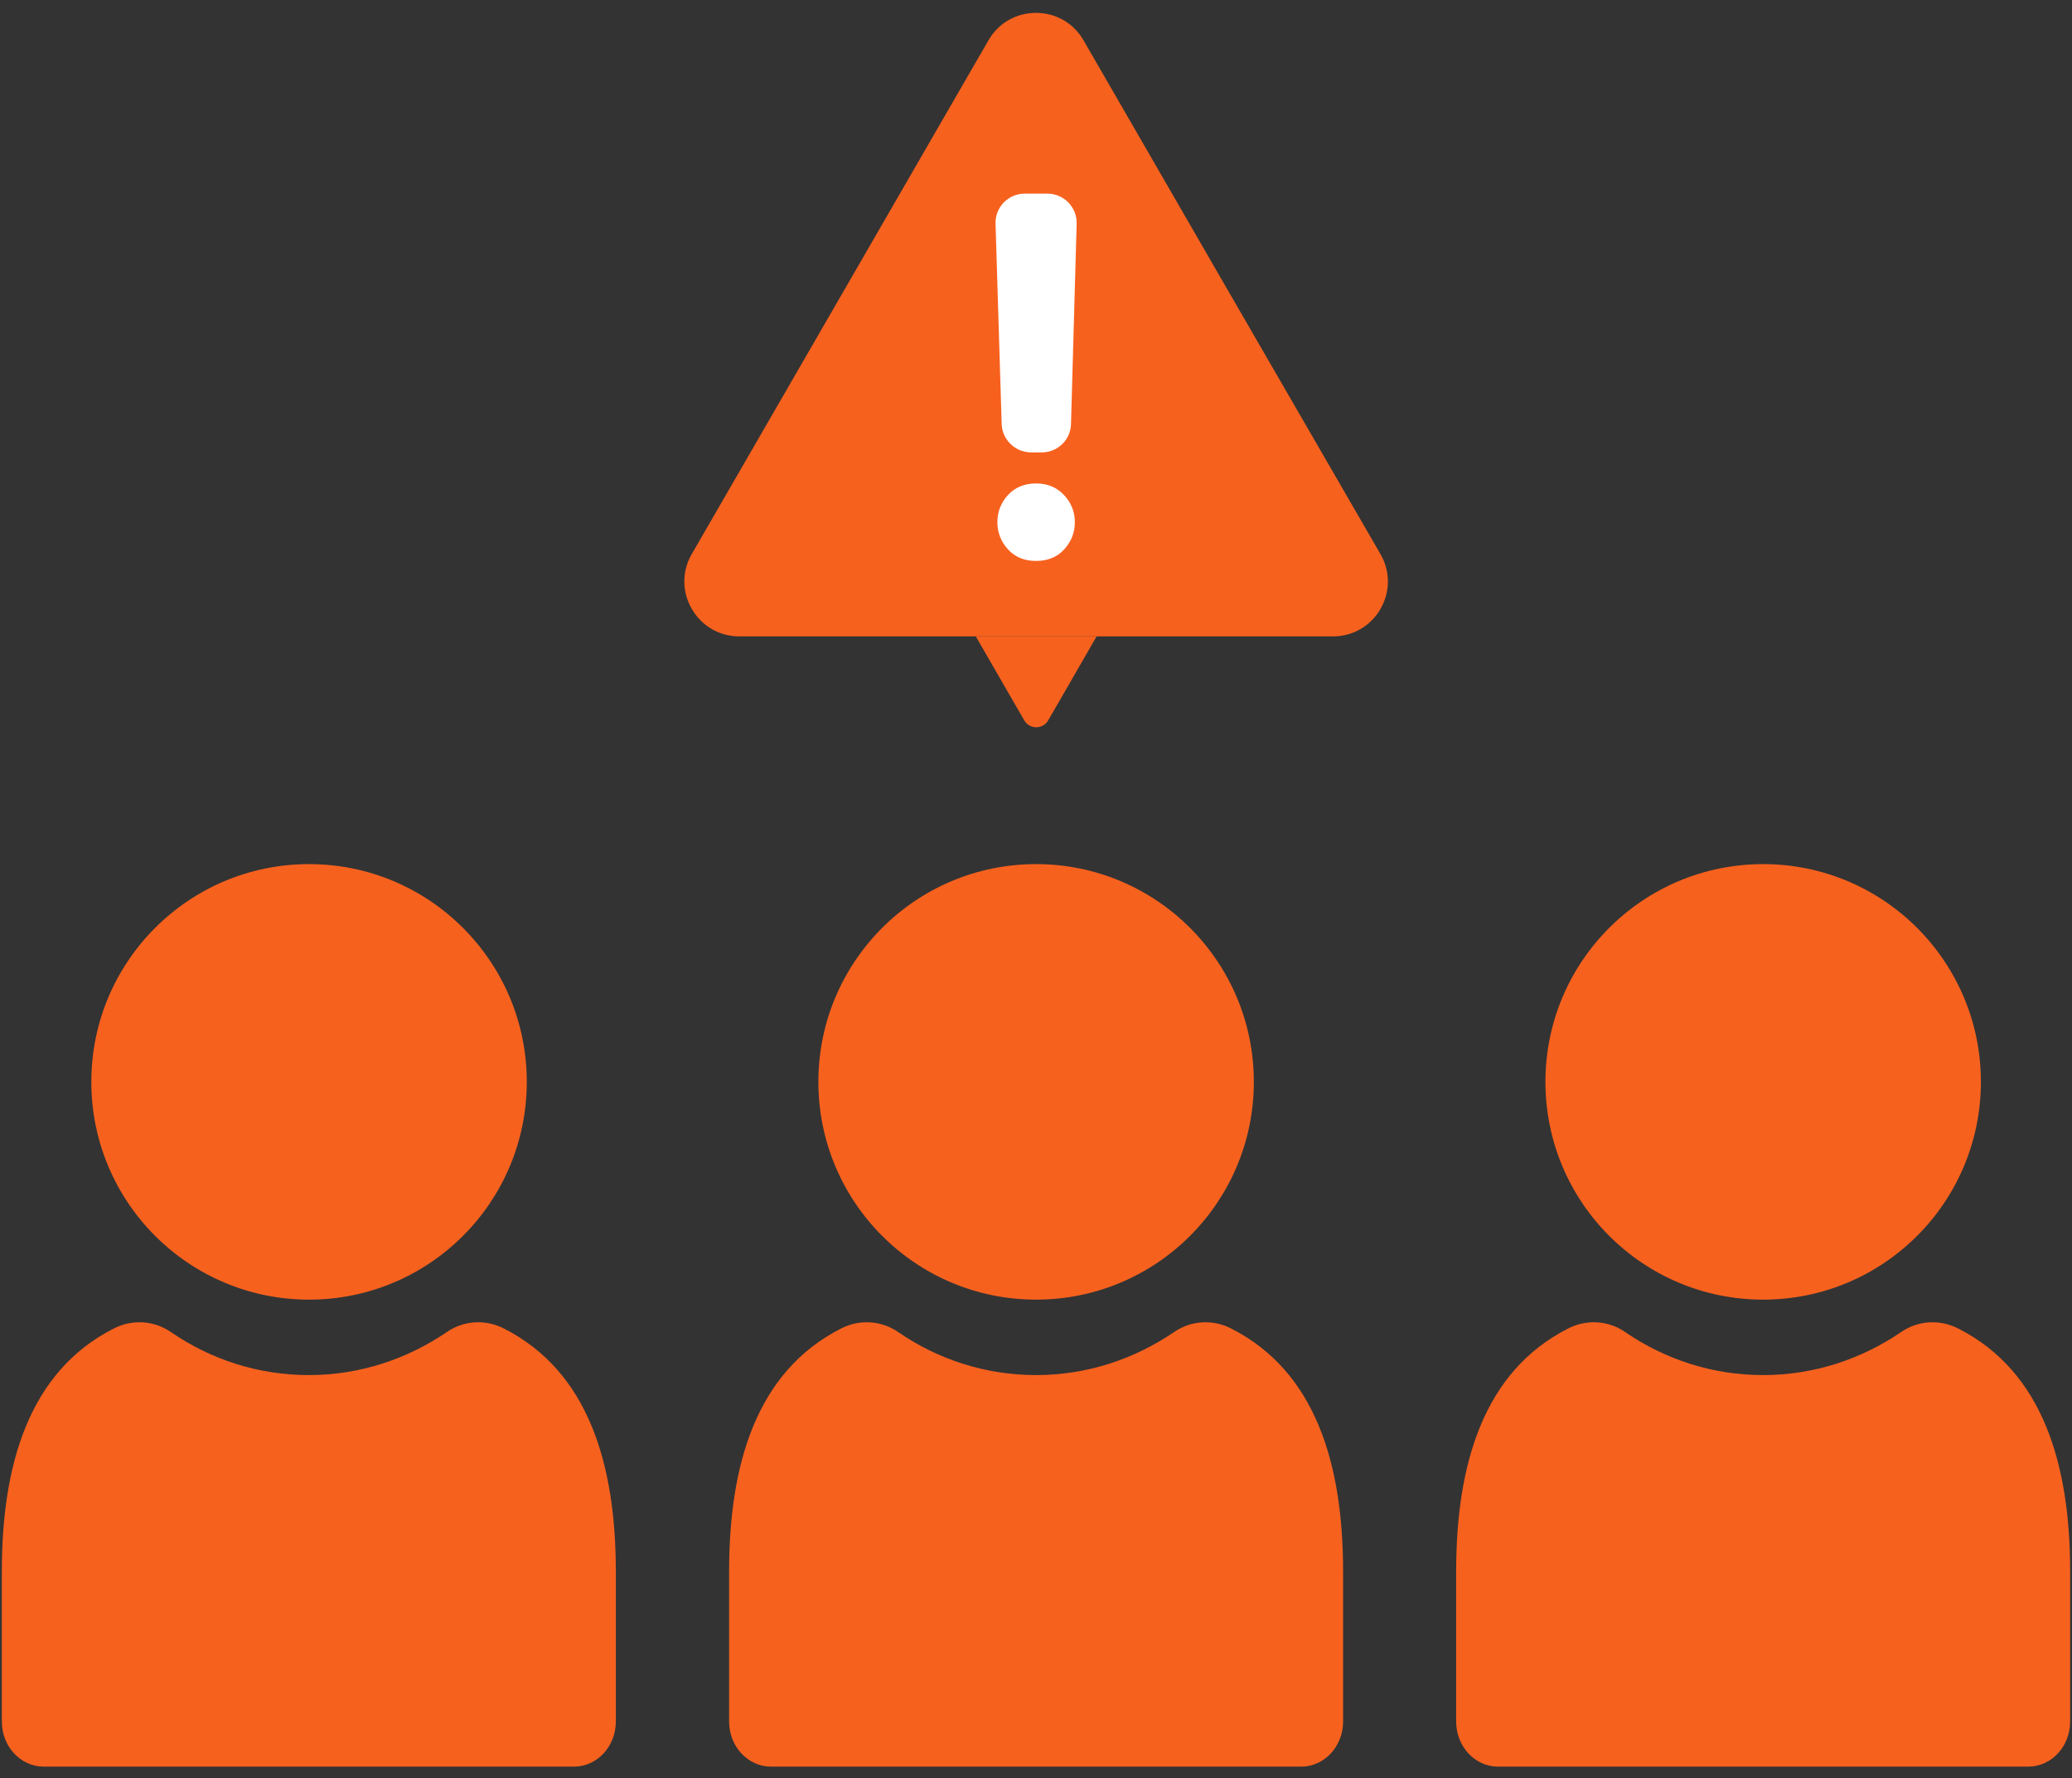
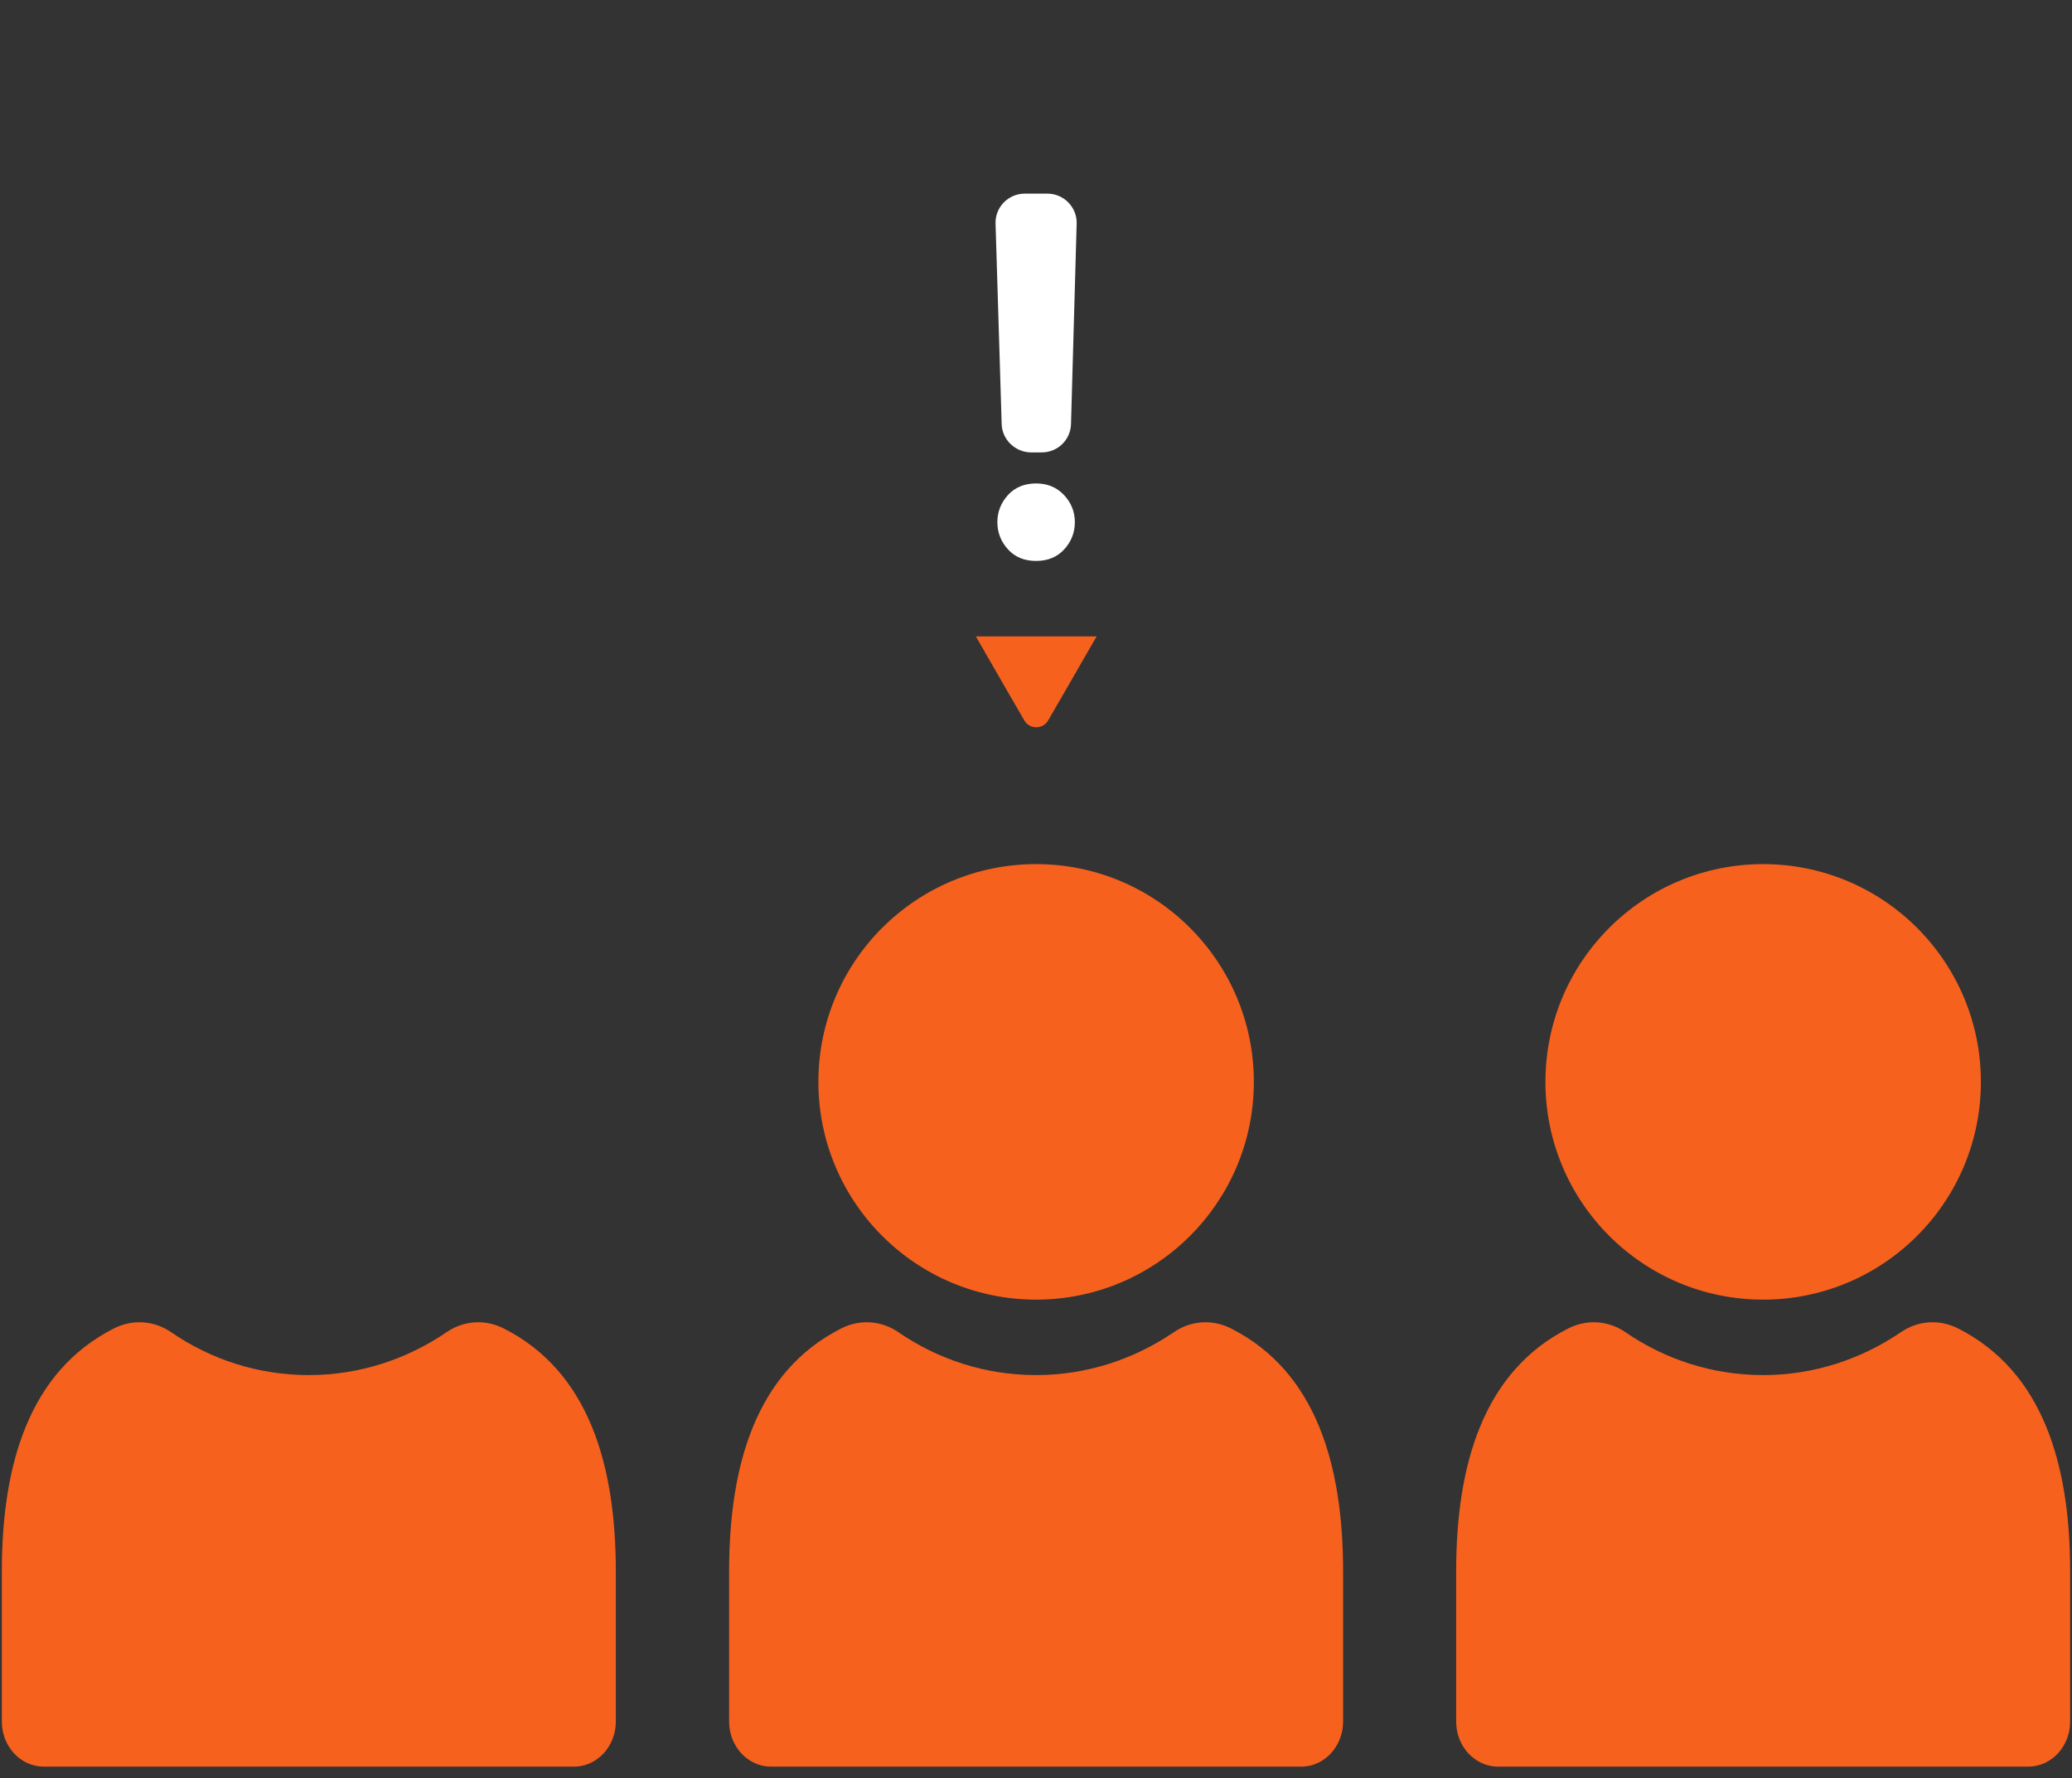
<svg xmlns="http://www.w3.org/2000/svg" width="141" height="121" viewBox="0 0 141 121" fill="none">
  <rect x="0" y="0" width="141" height="121" fill="#333333" stroke="none" />
  <path d="M70.507 88.429C78.69 88.429 85.324 81.796 85.324 73.613C85.324 65.43 78.69 58.796 70.507 58.796C62.324 58.796 55.691 65.43 55.691 73.613C55.691 81.796 62.324 88.429 70.507 88.429Z" fill="#F7611E" />
  <path d="M91.398 106.931V117.137C91.398 118.833 90.119 120.205 88.546 120.205H52.468C50.896 120.205 49.616 118.833 49.616 117.137V106.931C49.616 99.653 51.466 93.332 57.217 90.403C58.466 89.755 59.946 89.832 61.118 90.634C63.831 92.499 67.054 93.563 70.507 93.563C73.961 93.563 77.183 92.484 79.897 90.634C81.068 89.832 82.549 89.755 83.797 90.403C89.548 93.332 91.398 99.653 91.398 106.931Z" fill="#F7611E" />
  <path d="M119.983 88.429C128.166 88.429 134.8 81.796 134.8 73.612C134.8 65.43 128.166 58.796 119.983 58.796C111.8 58.796 105.167 65.43 105.167 73.612C105.167 81.796 111.8 88.429 119.983 88.429Z" fill="#F7611E" />
  <path d="M140.874 106.931V117.137C140.874 118.833 139.595 120.205 138.022 120.205H101.944C100.372 120.205 99.092 118.833 99.092 117.137V106.931C99.092 99.653 100.942 93.332 106.693 90.403C107.942 89.755 109.422 89.832 110.594 90.634C113.307 92.499 116.53 93.563 119.983 93.563C123.437 93.563 126.659 92.484 129.373 90.634C130.544 89.832 132.025 89.755 133.273 90.403C139.024 93.332 140.874 99.653 140.874 106.931Z" fill="#F7611E" />
-   <path d="M21.031 88.429C29.214 88.429 35.848 81.796 35.848 73.613C35.848 65.43 29.214 58.796 21.031 58.796C12.848 58.796 6.215 65.43 6.215 73.613C6.215 81.796 12.848 88.429 21.031 88.429Z" fill="#F7611E" />
  <path d="M41.907 106.931V117.137C41.907 118.833 40.628 120.205 39.055 120.205H2.977C1.405 120.205 0.125 118.833 0.125 117.137V106.931C0.125 99.653 1.975 93.332 7.726 90.403C8.975 89.755 10.455 89.832 11.627 90.634C14.34 92.499 17.563 93.563 21.016 93.563C24.47 93.563 27.692 92.484 30.406 90.634C31.577 89.832 33.057 89.755 34.306 90.403C40.057 93.332 41.907 99.653 41.907 106.931Z" fill="#F7611E" />
-   <path d="M67.269 2.737C68.703 0.254 72.296 0.254 73.73 2.737L83.828 20.221L93.942 37.704C95.376 40.187 93.588 43.301 90.705 43.301H70.507H50.31C47.442 43.301 45.638 40.187 47.072 37.704L57.171 20.221L67.269 2.737Z" fill="#F7611E" />
  <path d="M68.164 28.855L67.747 15.21C67.716 14.1 68.611 13.175 69.736 13.175H71.278C72.388 13.175 73.298 14.1 73.267 15.21L72.882 28.855C72.851 29.934 71.972 30.782 70.893 30.782H70.137C69.089 30.766 68.195 29.918 68.164 28.855ZM73.144 35.53C73.144 36.24 72.897 36.856 72.419 37.381C71.941 37.905 71.293 38.167 70.507 38.167C69.705 38.167 69.073 37.905 68.595 37.381C68.117 36.856 67.871 36.24 67.871 35.53C67.871 34.821 68.117 34.205 68.595 33.68C69.073 33.156 69.721 32.894 70.507 32.894C71.278 32.894 71.91 33.156 72.403 33.68C72.897 34.205 73.144 34.821 73.144 35.53Z" fill="white" />
  <path d="M71.325 49.021C70.97 49.638 70.061 49.638 69.706 49.021L68.457 46.863L66.406 43.301H70.508H74.624L72.574 46.863L71.325 49.021Z" fill="#F7611E" />
</svg>